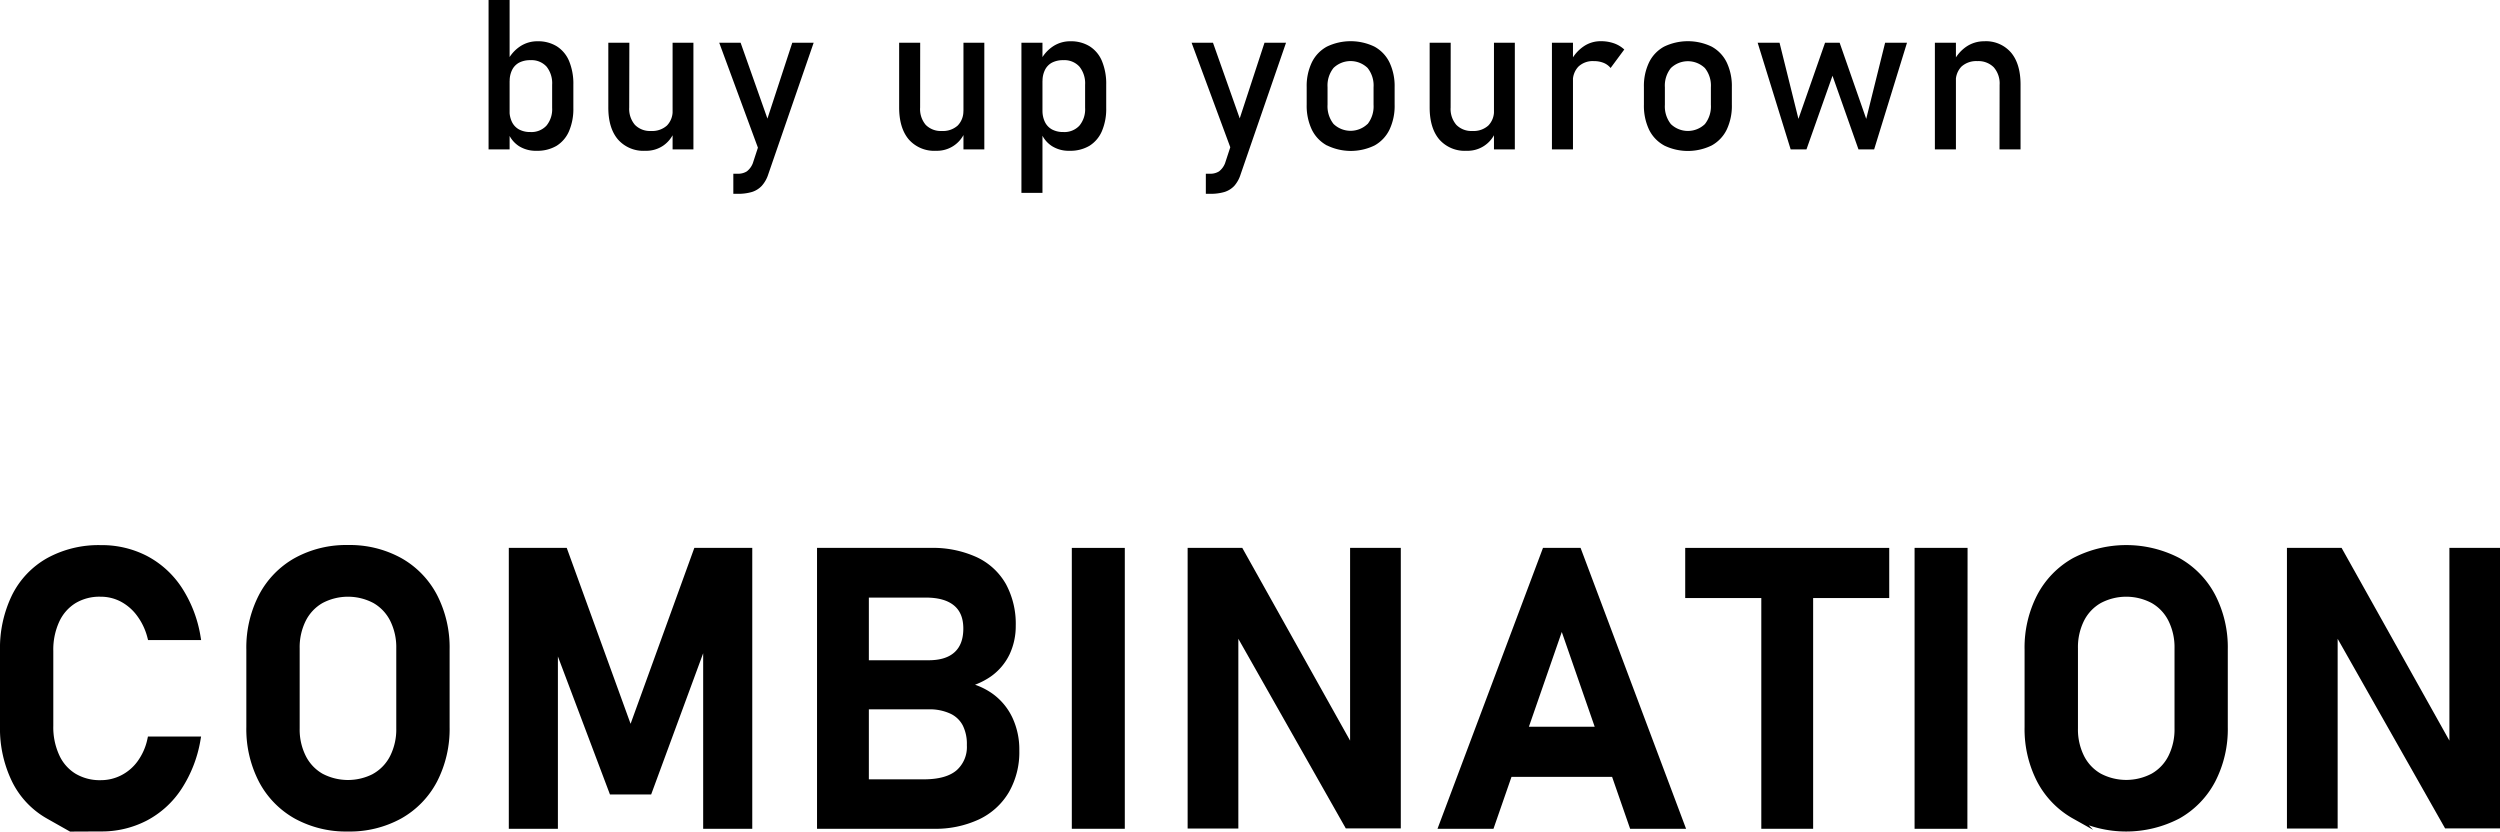
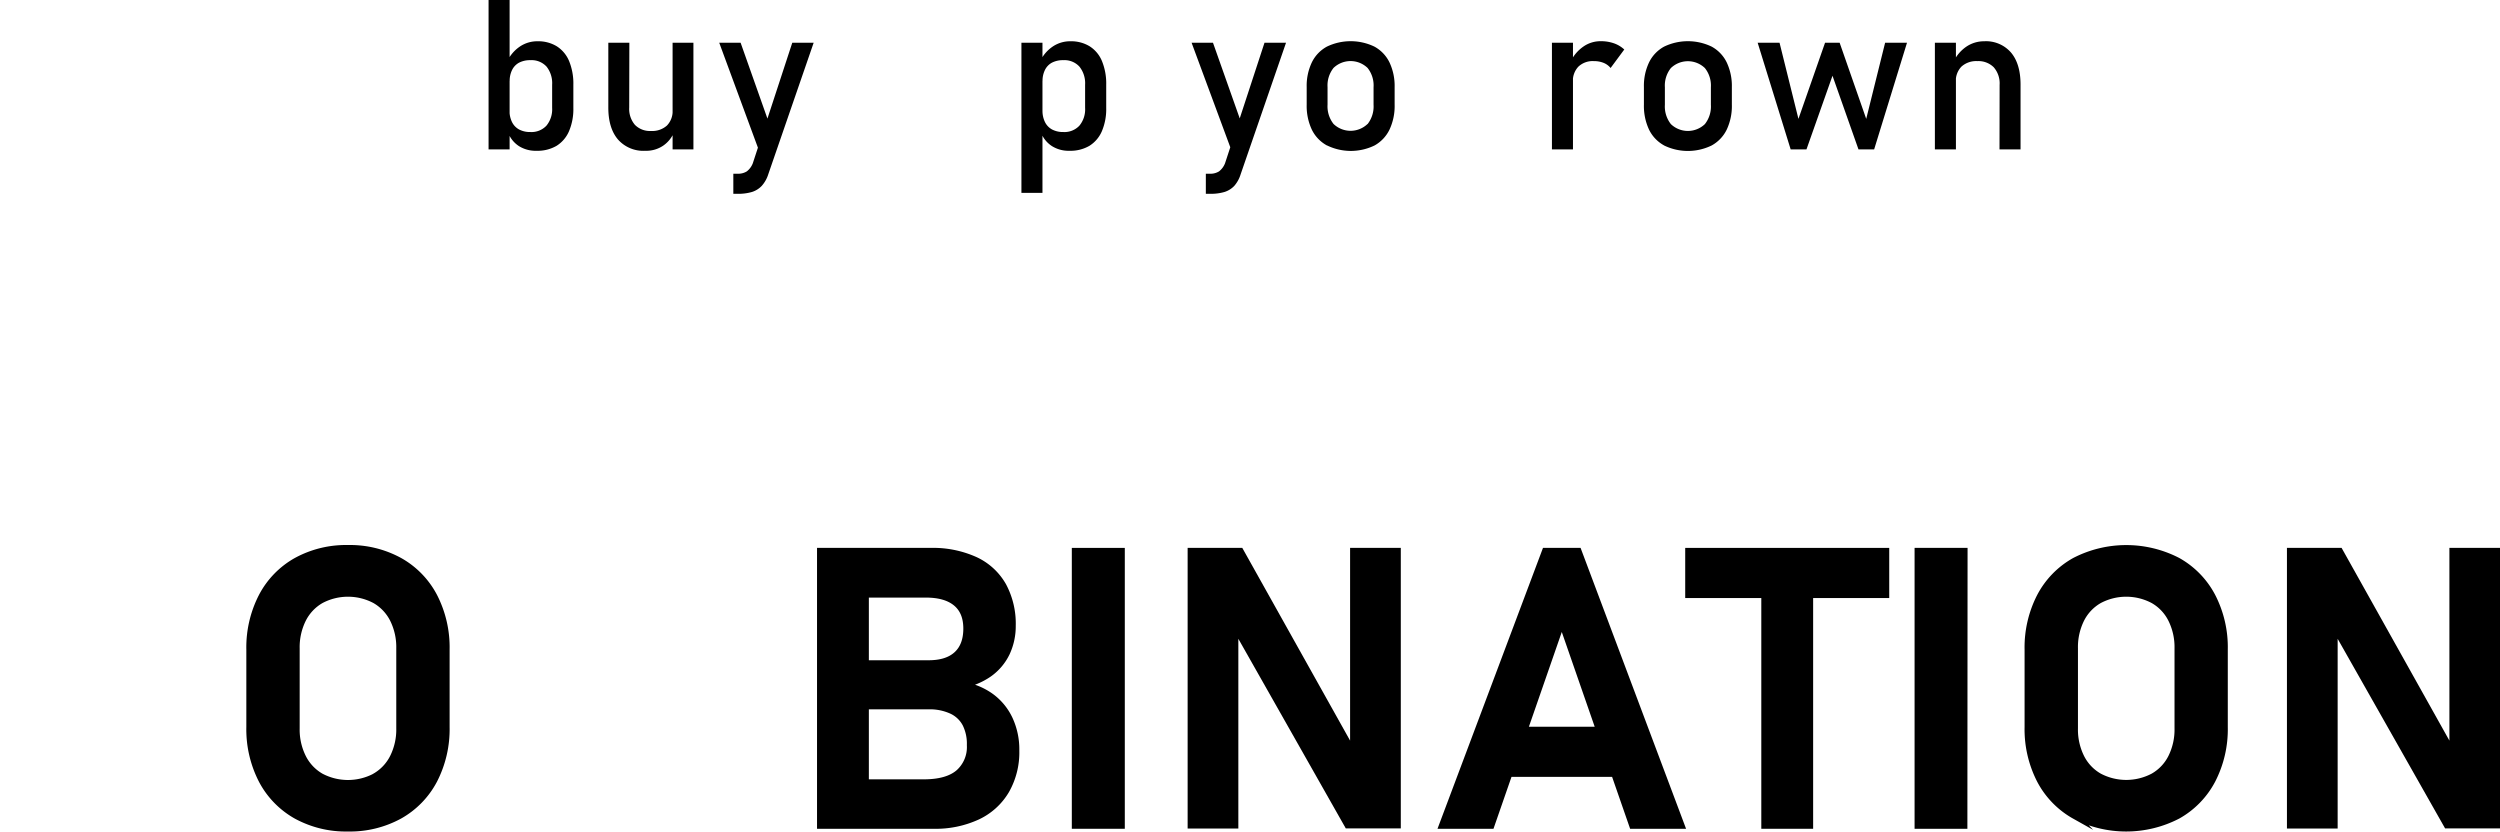
<svg xmlns="http://www.w3.org/2000/svg" viewBox="0 0 712.95 237.15">
  <defs>
    <style>.cls-1{stroke:#000;stroke-miterlimit:10;stroke-width:2px;}</style>
  </defs>
  <title>txt_main02</title>
  <g id="レイヤー_2" data-name="レイヤー 2">
    <g id="SERIES7">
      <g id="レイヤー_8" data-name="レイヤー 8">
        <path d="M139.33,0h6V42.6h-6ZM148,41.67a7.93,7.93,0,0,1-3.1-3.85l.41-6.36a7.23,7.23,0,0,0,.7,3.34,4.84,4.84,0,0,0,2,2.11,6.59,6.59,0,0,0,3.23.74,5.83,5.83,0,0,0,4.59-1.81,7.33,7.33,0,0,0,1.63-5.08V24.17A7.61,7.61,0,0,0,155.87,19a5.78,5.78,0,0,0-4.59-1.84,6.82,6.82,0,0,0-3.23.7,4.74,4.74,0,0,0-2,2.07,7,7,0,0,0-.7,3.26l-.62-5.86a10.6,10.6,0,0,1,3.61-4.11,8.83,8.83,0,0,1,4.95-1.45,10.09,10.09,0,0,1,5.52,1.45,9.15,9.15,0,0,1,3.5,4.23,16.91,16.91,0,0,1,1.2,6.71v6.62a16.13,16.13,0,0,1-1.23,6.62,9.16,9.16,0,0,1-3.6,4.21A10.76,10.76,0,0,1,153,43,8.93,8.93,0,0,1,148,41.67Z" />
        <path d="M179.44,30.67a7,7,0,0,0,1.63,4.94,6,6,0,0,0,4.59,1.74,6.27,6.27,0,0,0,4.54-1.55,5.86,5.86,0,0,0,1.61-4.42l.41,6.35a8.71,8.71,0,0,1-3.05,3.78A8.59,8.59,0,0,1,184,43a9.62,9.62,0,0,1-7.78-3.24q-2.75-3.24-2.74-9.13V12.19h6Zm12.37-18.48h5.94V42.6h-5.94Z" />
        <path d="M205.11,12.19h6.1l9.34,26.42-3.31,6.48Zm26.93,0L219.09,49.72A9,9,0,0,1,217.24,53a6.55,6.55,0,0,1-2.81,1.75,13.82,13.82,0,0,1-4.1.52h-1.2V49.54h1.2a4.6,4.6,0,0,0,2.65-.67,5.34,5.34,0,0,0,1.71-2.32l11.25-34.36Z" />
-         <path d="M262.4,30.67A6.94,6.94,0,0,0,264,35.61a6,6,0,0,0,4.58,1.74,6.24,6.24,0,0,0,4.54-1.55,5.82,5.82,0,0,0,1.61-4.42l.41,6.35A8.59,8.59,0,0,1,266.94,43a9.63,9.63,0,0,1-7.78-3.24c-1.82-2.16-2.74-5.2-2.74-9.13V12.19h6Zm12.36-18.48h5.95V42.6h-5.95Z" />
        <path d="M291.29,12.19h6V55h-6ZM300,41.67a7.89,7.89,0,0,1-3.11-3.85l.41-6.36a7.23,7.23,0,0,0,.7,3.34,4.84,4.84,0,0,0,2,2.11,6.63,6.63,0,0,0,3.24.74,5.82,5.82,0,0,0,4.58-1.81,7.28,7.28,0,0,0,1.63-5.08V24.17A7.56,7.56,0,0,0,307.83,19a5.77,5.77,0,0,0-4.58-1.84,6.86,6.86,0,0,0-3.24.7,4.74,4.74,0,0,0-2,2.07,7,7,0,0,0-.7,3.26l-.61-5.86a10.5,10.5,0,0,1,3.6-4.11,8.83,8.83,0,0,1,4.95-1.45,10.09,10.09,0,0,1,5.52,1.45,9.09,9.09,0,0,1,3.5,4.23,16.91,16.91,0,0,1,1.2,6.71v6.62a16.13,16.13,0,0,1-1.23,6.62,9.16,9.16,0,0,1-3.6,4.21A10.75,10.75,0,0,1,304.92,43,8.88,8.88,0,0,1,300,41.67Z" />
        <path d="M339.82,12.19h6.1l9.34,26.42L352,45.09Zm26.93,0L353.8,49.72A9,9,0,0,1,352,53a6.55,6.55,0,0,1-2.81,1.75,13.87,13.87,0,0,1-4.1.52h-1.21V49.54H345a4.62,4.62,0,0,0,2.65-.67,5.41,5.41,0,0,0,1.71-2.32l11.25-34.36Z" />
        <path d="M378.41,41.48A10.26,10.26,0,0,1,374.12,37a15.89,15.89,0,0,1-1.48-7.17V24.84a15.54,15.54,0,0,1,1.48-7.07,10.22,10.22,0,0,1,4.29-4.48,15.65,15.65,0,0,1,13.54,0,10.22,10.22,0,0,1,4.29,4.48,15.67,15.67,0,0,1,1.48,7.07v5A15.79,15.79,0,0,1,396.24,37,10.29,10.29,0,0,1,392,41.48a15.47,15.47,0,0,1-13.54,0ZM390,35.39a8.11,8.11,0,0,0,1.71-5.51v-5A8,8,0,0,0,390,19.37a7,7,0,0,0-9.7,0,8,8,0,0,0-1.71,5.47v5a8.11,8.11,0,0,0,1.71,5.51,7,7,0,0,0,9.7,0Z" />
-         <path d="M413.69,30.67a6.94,6.94,0,0,0,1.63,4.94,6,6,0,0,0,4.58,1.74,6.25,6.25,0,0,0,4.54-1.55,5.82,5.82,0,0,0,1.61-4.42l.41,6.35A8.59,8.59,0,0,1,418.23,43a9.63,9.63,0,0,1-7.78-3.24c-1.82-2.16-2.74-5.2-2.74-9.13V12.19h6Zm12.36-18.48H432V42.6h-5.95Z" />
        <path d="M442.58,12.19h6V42.6h-6Zm14.74,5.74a7.26,7.26,0,0,0-2.78-.5A5.93,5.93,0,0,0,450.13,19a5.85,5.85,0,0,0-1.57,4.35l-.62-5.86a11.07,11.07,0,0,1,3.64-4.23,8.53,8.53,0,0,1,4.92-1.51,11.11,11.11,0,0,1,3.76.6,8.39,8.39,0,0,1,2.95,1.77l-3.9,5.27A5,5,0,0,0,457.32,17.93Z" />
        <path d="M474.58,41.48A10.26,10.26,0,0,1,470.29,37a15.89,15.89,0,0,1-1.48-7.17V24.84a15.54,15.54,0,0,1,1.48-7.07,10.22,10.22,0,0,1,4.29-4.48,15.65,15.65,0,0,1,13.54,0,10.22,10.22,0,0,1,4.29,4.48,15.67,15.67,0,0,1,1.48,7.07v5A15.79,15.79,0,0,1,492.41,37a10.29,10.29,0,0,1-4.29,4.49,15.47,15.47,0,0,1-13.54,0Zm11.62-6.09a8.11,8.11,0,0,0,1.71-5.51v-5a8,8,0,0,0-1.71-5.47,7,7,0,0,0-9.7,0,8,8,0,0,0-1.71,5.47v5a8.11,8.11,0,0,0,1.71,5.51,7,7,0,0,0,9.7,0Z" />
        <path d="M501.25,12.19h6.24l5.39,21.71,7.59-21.71h4.16l7.58,21.71,5.39-21.71h6.24L534.47,42.6H530l-7.41-21-7.42,21h-4.51Z" />
        <path d="M551.79,12.19h6V42.6h-6Zm18.46,12a7,7,0,0,0-1.67-5,6.18,6.18,0,0,0-4.69-1.76A6.27,6.27,0,0,0,559.36,19a5.83,5.83,0,0,0-1.59,4.37l-.62-5.86a10.83,10.83,0,0,1,3.68-4.25,9,9,0,0,1,5-1.49A9.42,9.42,0,0,1,573.51,15c1.81,2.15,2.71,5.21,2.71,9.15V42.6h-6Z" />
-         <path class="cls-1" d="M20.23,236.15,14,232.63a23.55,23.55,0,0,1-9.61-10.07A33.58,33.58,0,0,1,1,207V185.61a33.61,33.61,0,0,1,3.36-15.52A23.74,23.74,0,0,1,14,160a29.45,29.45,0,0,1,14.74-3.54,27,27,0,0,1,12.76,3A25.79,25.79,0,0,1,51,168.13a35.06,35.06,0,0,1,5.18,13.4H43A18.9,18.9,0,0,0,39.89,175a14.79,14.79,0,0,0-5-4.33,13.25,13.25,0,0,0-6.21-1.5,14.24,14.24,0,0,0-7.7,2,13.18,13.18,0,0,0-5,5.72,20,20,0,0,0-1.78,8.75V207A20,20,0,0,0,16,215.8a13,13,0,0,0,5,5.69,14.49,14.49,0,0,0,7.7,2A13.76,13.76,0,0,0,35,222a14.13,14.13,0,0,0,5-4.25,17.71,17.71,0,0,0,3-6.71H56.16a35.61,35.61,0,0,1-5.24,13.4,25.65,25.65,0,0,1-9.5,8.67,26.85,26.85,0,0,1-12.71,3Z" />
        <path class="cls-1" d="M84.57,232.58a24.78,24.78,0,0,1-9.83-10.1,31.65,31.65,0,0,1-3.49-15.12V185.23a31.64,31.64,0,0,1,3.49-15.11A24.72,24.72,0,0,1,84.57,160a29.38,29.38,0,0,1,14.67-3.57A29.37,29.37,0,0,1,113.9,160a24.72,24.72,0,0,1,9.83,10.1,31.64,31.64,0,0,1,3.49,15.11v22.13a31.65,31.65,0,0,1-3.49,15.12,24.78,24.78,0,0,1-9.83,10.1,29.37,29.37,0,0,1-14.66,3.57A29.38,29.38,0,0,1,84.57,232.58ZM107,221.49a13.08,13.08,0,0,0,5.18-5.51,17.83,17.83,0,0,0,1.83-8.24V184.86a17.87,17.87,0,0,0-1.83-8.25,13.11,13.11,0,0,0-5.18-5.5,16.51,16.51,0,0,0-15.53,0,13.11,13.11,0,0,0-5.18,5.5,17.87,17.87,0,0,0-1.83,8.25v22.88A17.83,17.83,0,0,0,86.29,216a13.08,13.08,0,0,0,5.18,5.51,16.59,16.59,0,0,0,15.53,0Z" />
-         <path class="cls-1" d="M198.71,157.25h14.82v78.1h-12V175.78l.54,3.44L185,225.57H174.64l-17.08-45.28.54-4.51v59.57h-12v-78.1h14.82l18.91,52.1Z" />
        <path class="cls-1" d="M234,157.25h12.78v78.1H234Zm6.45,66h23q6.7,0,10-2.82a9.84,9.84,0,0,0,3.28-7.87v-.16a12.71,12.71,0,0,0-1.29-6,8.62,8.62,0,0,0-4-3.79,15,15,0,0,0-6.66-1.32H240.44v-12h24.38q5.32,0,8.11-2.58t2.79-7.46c0-3.22-1-5.67-3-7.33s-4.87-2.5-8.7-2.5H240.44V157.25H265.3a29.08,29.08,0,0,1,12.81,2.55,17.6,17.6,0,0,1,7.9,7.28,22.79,22.79,0,0,1,2.66,11.33,17.93,17.93,0,0,1-1.69,7.82,15.43,15.43,0,0,1-5,5.88,19.59,19.59,0,0,1-8.08,3.22,18.81,18.81,0,0,1,8.48,3.25,16.7,16.7,0,0,1,5.43,6.5,20.35,20.35,0,0,1,1.88,8.84v.16a21.91,21.91,0,0,1-2.82,11.3,18.55,18.55,0,0,1-8.11,7.39,28.35,28.35,0,0,1-12.54,2.58H240.44Z" />
        <path class="cls-1" d="M319.77,235.35H306.66v-78.1h13.11Z" />
        <path class="cls-1" d="M339.69,157.25h14l33.62,60.1-1.29,1.4v-61.5h12.46v78H384.38L350.86,176.1l1.29-1.39v60.58H339.69Z" />
        <path class="cls-1" d="M440.72,157.25h9.34l29.33,78.1h-13.8l-20.2-58.17L425.2,235.35H411.39Zm-15.52,51h41.09v12.3H425.2Z" />
        <path class="cls-1" d="M481.59,157.25h56.18v12.3H481.59Zm21.7,6.39h12.78v71.71H503.29Z" />
        <path class="cls-1" d="M560.06,235.35H547v-78.1h13.11Z" />
        <path class="cls-1" d="M591.69,232.58a24.78,24.78,0,0,1-9.83-10.1,31.65,31.65,0,0,1-3.49-15.12V185.23a31.64,31.64,0,0,1,3.49-15.11,24.72,24.72,0,0,1,9.83-10.1A31.91,31.91,0,0,1,621,160a24.72,24.72,0,0,1,9.83,10.1,31.53,31.53,0,0,1,3.49,15.11v22.13a31.54,31.54,0,0,1-3.49,15.12,24.78,24.78,0,0,1-9.83,10.1,31.91,31.91,0,0,1-29.33,0Zm22.43-11.09A13,13,0,0,0,619.3,216a17.83,17.83,0,0,0,1.83-8.24V184.86a17.87,17.87,0,0,0-1.83-8.25,13,13,0,0,0-5.18-5.5,16.49,16.49,0,0,0-15.52,0,13.07,13.07,0,0,0-5.19,5.5,17.87,17.87,0,0,0-1.82,8.25v22.88a17.82,17.82,0,0,0,1.82,8.24,13,13,0,0,0,5.19,5.51,16.57,16.57,0,0,0,15.52,0Z" />
        <path class="cls-1" d="M653.19,157.25h14l33.62,60.1-1.29,1.4v-61.5H712v78H697.88L664.36,176.1l1.29-1.39v60.58H653.19Z" />
      </g>
    </g>
  </g>
</svg>